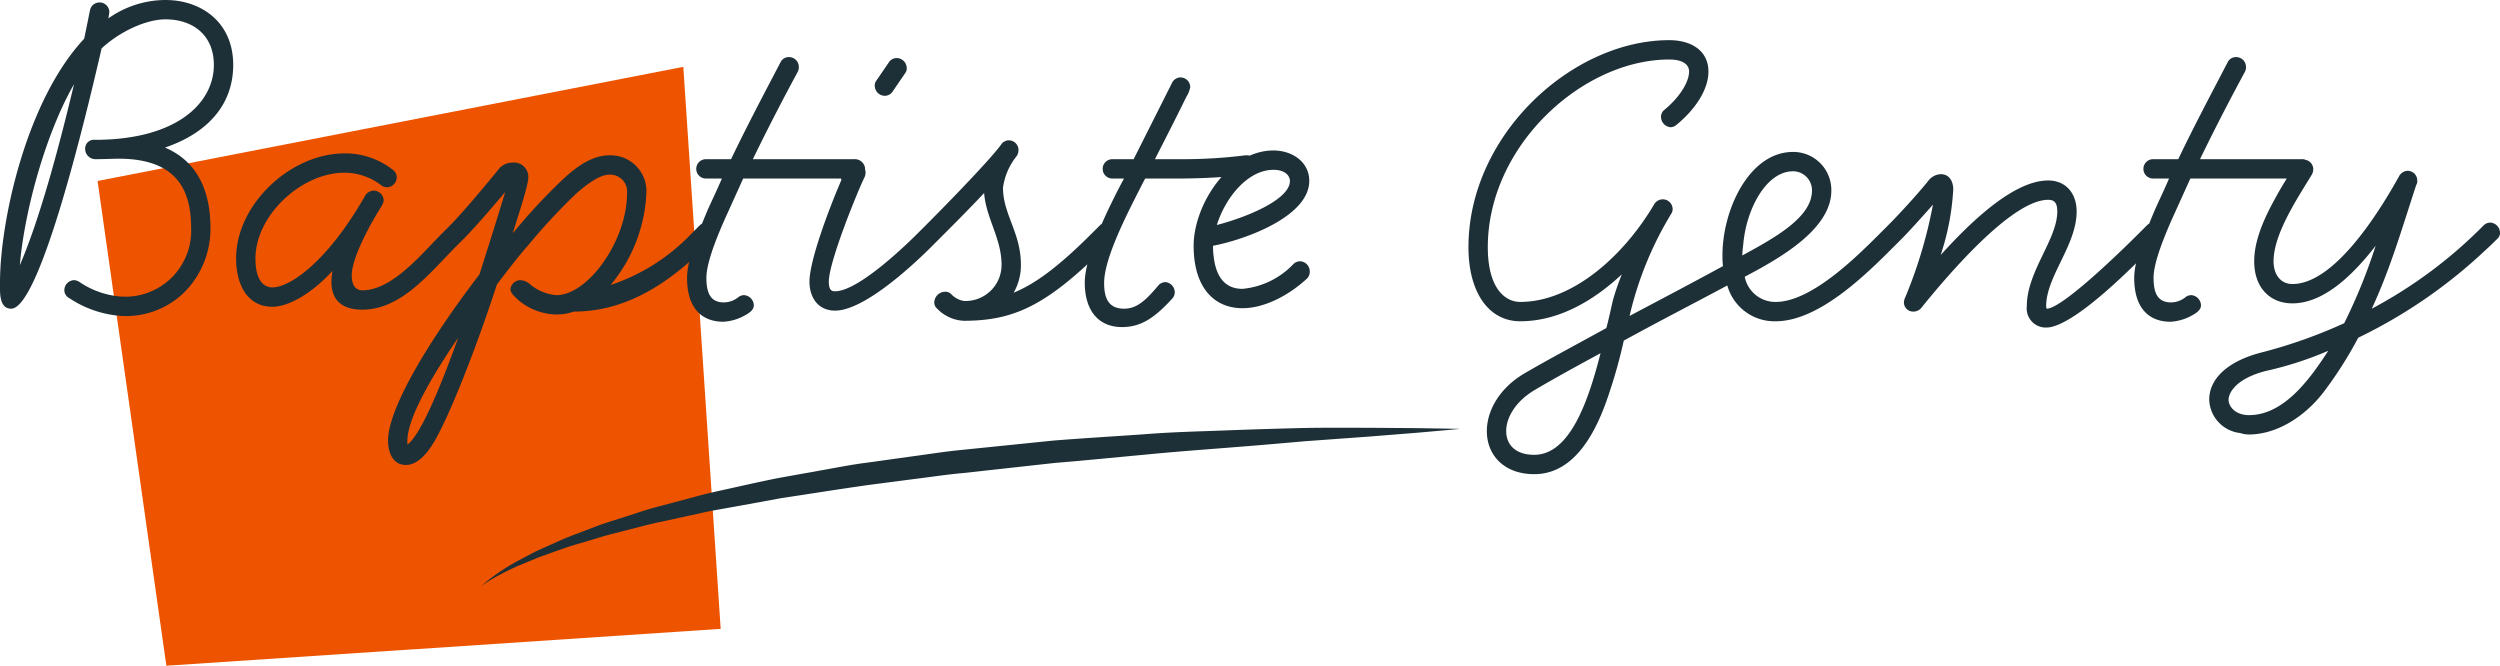
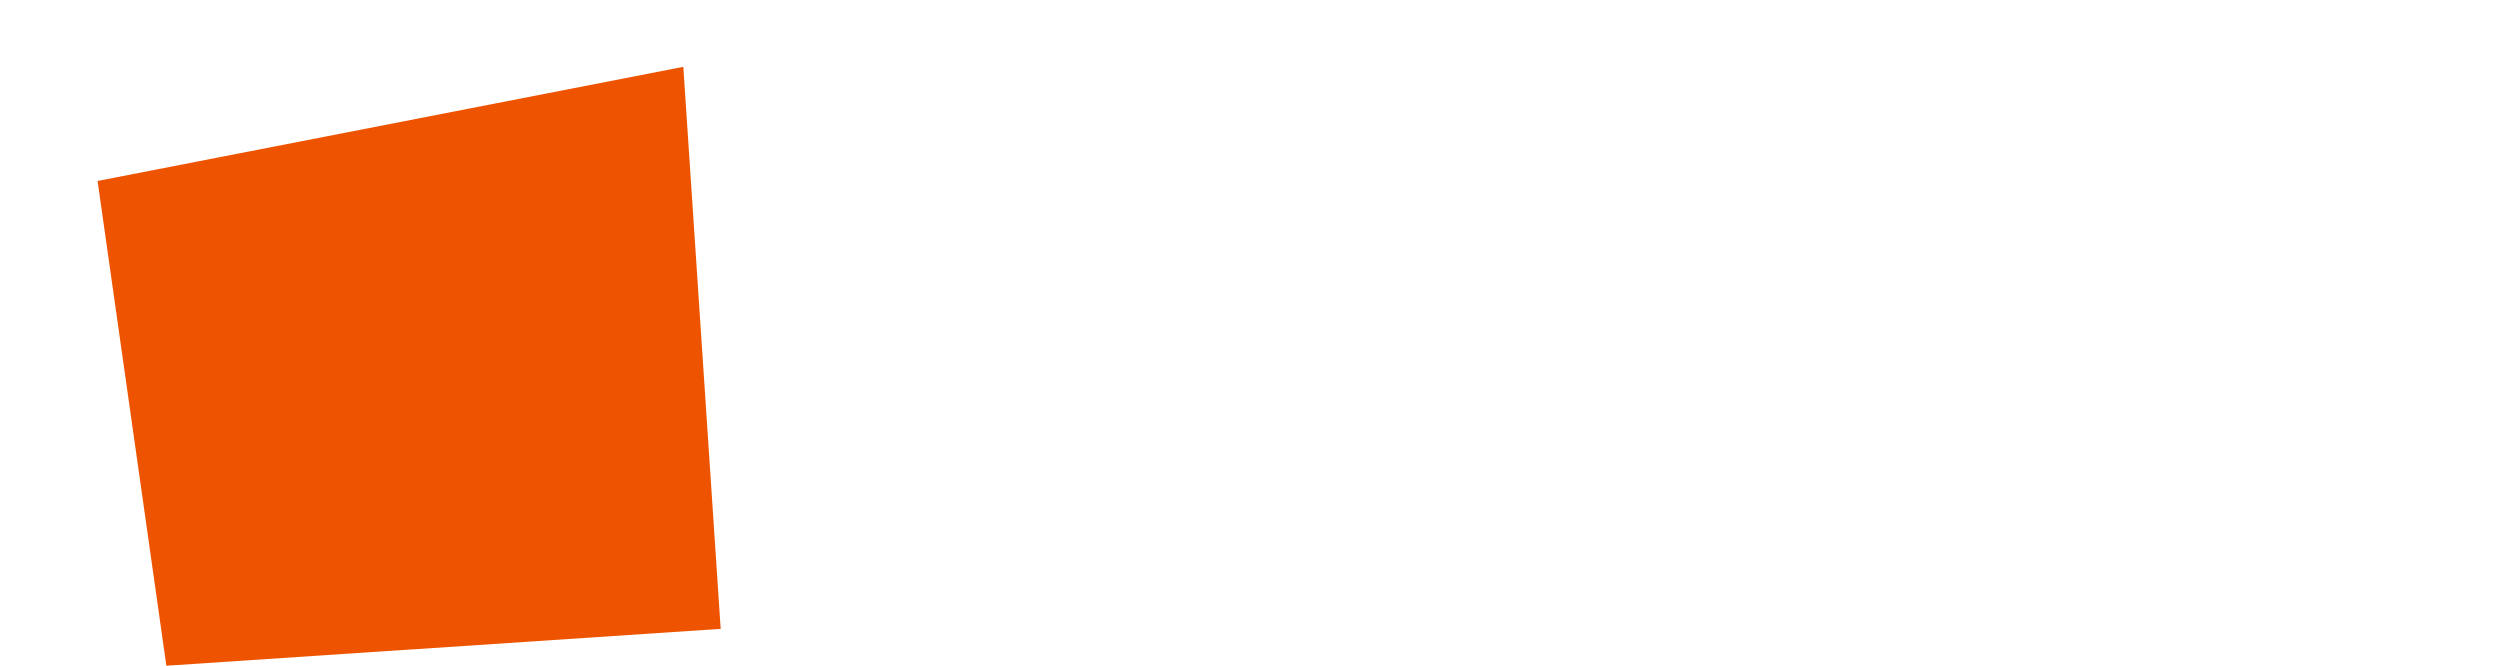
<svg xmlns="http://www.w3.org/2000/svg" id="Composant_29_1" data-name="Composant 29 – 1" width="310.02" height="82.555" viewBox="0 0 310.02 82.555">
  <defs>
    <clipPath id="clip-path">
      <rect id="Rectangle_164" data-name="Rectangle 164" width="121.364" height="19.677" transform="translate(0 0)" fill="#1e3037" />
    </clipPath>
  </defs>
  <path id="Tracé_435" data-name="Tracé 435" d="M0,23.735,8.531,83.849l68.74-4.568-4.634-69.7Z" transform="translate(12.099 -1.294)" fill="#ee5400" />
  <g id="Groupe_338" data-name="Groupe 338" transform="translate(-702.13 -1240.121)">
-     <path id="Tracé_458" data-name="Tracé 458" d="M47.23,50.96a11.192,11.192,0,0,0,3-7.74c0-4.02-1.26-8.1-5.64-9.96C50.05,31.4,53.05,27.8,53.05,23c0-5.28-3.96-8.04-8.4-8.04a12.292,12.292,0,0,0-7.08,2.28s.12-.66.12-.84a1.215,1.215,0,0,0-2.4-.18c-.18.9-.42,2.1-.72,3.54C27.37,27.44,24.13,42.44,24.13,50v.84c0,1.56.42,2.4,1.38,2.4,3.48,0,9-22.62,11.22-32.28,2.34-2.16,5.58-3.6,7.92-3.6,3.42,0,6,1.98,6,5.64,0,4.8-4.68,9.3-14.76,9.3a1.086,1.086,0,0,0-1.2,1.14,1.28,1.28,0,0,0,1.32,1.26c.9,0,2.28-.06,2.82-.06,7.38,0,9,4.08,9,8.58a8.176,8.176,0,0,1-8.64,8.52,10.6,10.6,0,0,1-5.28-1.86,1.341,1.341,0,0,0-.6-.18,1.256,1.256,0,0,0-1.2,1.26,1.091,1.091,0,0,0,.6.96,13.258,13.258,0,0,0,6.48,2.22A10.317,10.317,0,0,0,47.23,50.96ZM33.31,25.4c-1.74,7.32-4.2,16.62-6.72,22.44C27.19,40.88,29.89,31.34,33.31,25.4ZM81.97,43.76a1.2,1.2,0,0,0-1.2-1.2.984.984,0,0,0-.84.36l-.96.96c-2.52,2.52-6.18,7.08-9.9,7.08-.78,0-1.32-.54-1.32-1.86,0-2.34,2.64-6.9,3.48-8.22.42-.66.48-.9.48-1.08a1.244,1.244,0,0,0-1.2-1.2,1.272,1.272,0,0,0-1.08.6c-4.8,8.4-9.42,11.4-11.52,11.4-1.02,0-2.1-.78-2.1-3.6,0-5.28,5.64-10.62,11.04-10.62a7.489,7.489,0,0,1,4.56,1.56,1.153,1.153,0,0,0,.72.24,1.244,1.244,0,0,0,1.2-1.2,1.161,1.161,0,0,0-.48-.96,9.556,9.556,0,0,0-6-2.04c-6.66,0-13.44,6.3-13.44,13.02,0,3.24,1.38,6,4.5,6,2.16,0,5.1-1.86,7.44-4.44a10.776,10.776,0,0,0-.12,1.32c0,2.1,1.08,3.48,3.84,3.48,4.86,0,8.4-4.62,11.58-7.8l.96-.96A.984.984,0,0,0,81.97,43.76Zm30.96,0a1.2,1.2,0,0,0-1.2-1.2,1.185,1.185,0,0,0-.84.36l-.96.96A24.586,24.586,0,0,1,99.85,50.3a19.123,19.123,0,0,0,4.44-11.4,4.457,4.457,0,0,0-4.62-4.68c-2.04,0-3.96,1.32-5.76,3a72.345,72.345,0,0,0-6.18,6.66c.42-1.5,1.92-5.82,1.92-6.96a1.776,1.776,0,0,0-1.92-1.8,2.231,2.231,0,0,0-1.68.72c-1.26,1.56-4.5,5.46-6.12,7.08l-.96.96a1.185,1.185,0,0,0-.36.84,1.2,1.2,0,0,0,1.2,1.2,1.185,1.185,0,0,0,.84-.36l.96-.96c1.32-1.32,3.6-3.96,5.16-5.82-.6,2.04-1.8,5.88-3.18,10.2-5.88,7.68-11.34,16.44-11.34,20.64,0,1.14.42,3,2.22,3,1.5,0,2.82-1.56,3.84-3.48,2.04-3.78,5.1-11.7,7.44-18.9,1.68-2.22,3.06-3.96,3.78-4.74a73.921,73.921,0,0,1,6.06-6.54c1.5-1.32,3-2.34,4.08-2.34a2.1,2.1,0,0,1,2.22,2.28c0,5.94-4.86,12.66-8.76,12.66a5.841,5.841,0,0,1-3.24-1.32,2,2,0,0,0-1.2-.54,1.249,1.249,0,0,0-1.26,1.14c0,.3.18.6.9,1.26a7.483,7.483,0,0,0,4.8,1.86,6.8,6.8,0,0,0,2.16-.36c5.7,0,10.98-2.7,16.32-8.04l.96-.96A1.185,1.185,0,0,0,112.93,43.76ZM80.95,56.84c-2.28,6.36-4.68,12.06-6.3,13.26v-.48C74.65,66.86,77.59,61.76,80.95,56.84Zm50.46-21a1.287,1.287,0,0,0-1.38-1.14H117.49c2.1-4.32,4.02-7.98,5.58-10.86a1.187,1.187,0,0,0,.12-.6,1.216,1.216,0,0,0-1.26-1.2,1.13,1.13,0,0,0-1.02.66c-2.1,4.02-4.26,8.1-6.12,12h-3.12a1.2,1.2,0,0,0,0,2.4h1.98c-.48,1.14-1.14,2.52-1.74,3.84-1.44,3.42-2.58,6.48-2.58,8.46,0,4.14,2.16,5.46,4.5,5.46a6.192,6.192,0,0,0,2.76-.84c.54-.3,1.02-.66,1.02-1.2a1.3,1.3,0,0,0-1.2-1.26,1.17,1.17,0,0,0-.78.3,2.9,2.9,0,0,1-1.74.6c-1.68,0-2.16-1.2-2.16-3.06,0-1.56.9-4.14,2.28-7.26l2.28-5.04h13.44a3.446,3.446,0,0,0,1.56-.96Zm-2.94,1.44c-1.56,3.6-3.96,10.02-3.96,12.6,0,1.92,1.02,3.6,3.18,3.6,3.72,0,10.02-6,11.94-7.92l.96-.96a1.185,1.185,0,0,0,.36-.84,1.2,1.2,0,0,0-1.2-1.2,1.185,1.185,0,0,0-.84.36l-.96.96c-1.2,1.2-7.32,7.2-10.26,7.2-.36,0-.78-.06-.78-1.2,0-2.46,3.6-11.28,4.44-12.96a1.752,1.752,0,0,0,.12-.54,1.6,1.6,0,0,0-1.8-1.56c-.84,0-1.32.78-1.32,1.68A3.512,3.512,0,0,0,128.47,37.28Zm8.1-13.92a1.256,1.256,0,0,0-1.26-1.2,1.153,1.153,0,0,0-.96.54l-1.56,2.28a.929.929,0,0,0-.18.66,1.256,1.256,0,0,0,1.26,1.2,1.153,1.153,0,0,0,.96-.54l1.56-2.28A.929.929,0,0,0,136.57,23.36Zm25.98,20.4a1.2,1.2,0,0,0-1.2-1.2,1.185,1.185,0,0,0-.84.36l-.96.96c-4.08,4.08-6.96,6.24-9.72,7.38a6.837,6.837,0,0,0,.9-3.48c0-3.96-2.22-6.24-2.22-9.54a7.924,7.924,0,0,1,1.68-3.9,1.32,1.32,0,0,0,.24-.78,1.2,1.2,0,0,0-1.2-1.2,1.153,1.153,0,0,0-.96.54c-1.26,1.74-6.24,6.9-9.36,10.02l-.96.96a1.185,1.185,0,0,0-.36.84,1.2,1.2,0,0,0,1.2,1.2,1.185,1.185,0,0,0,.84-.36l.96-.96c1.56-1.56,3.72-3.72,5.58-5.7.24,3.12,2.16,5.64,2.16,8.88a4.465,4.465,0,0,1-4.68,4.5,2.813,2.813,0,0,1-1.56-.84.994.994,0,0,0-.78-.3,1.364,1.364,0,0,0-1.32,1.26.984.984,0,0,0,.36.84,4.879,4.879,0,0,0,3.3,1.5c6.24,0,10.32-1.92,17.58-9.18l.96-.96A1.185,1.185,0,0,0,162.55,43.76Zm17.34-8.4a1.119,1.119,0,0,0-1.2-1.14h-.12a62.259,62.259,0,0,1-8.04.48h-3.18c1.32-2.58,2.64-5.16,3.9-7.74a3.358,3.358,0,0,0,.48-1.2,1.216,1.216,0,0,0-1.26-1.2,1.2,1.2,0,0,0-1.02.72l-4.74,9.42h-2.64a1.2,1.2,0,0,0,0,2.4h1.44c-1.92,3.6-4.86,9.6-4.86,12.9,0,3.6,1.8,5.52,4.62,5.52,2.4,0,4.08-1.2,6.18-3.48a1.185,1.185,0,0,0,.36-.84,1.289,1.289,0,0,0-1.14-1.26,1.25,1.25,0,0,0-.9.42c-1.74,2.1-2.82,2.88-4.26,2.88-1.92,0-2.46-1.32-2.46-3.18,0-3.06,2.76-8.4,4.56-11.94.18-.36.36-.72.54-1.02h4.26a78.186,78.186,0,0,0,8.46-.48,1.069,1.069,0,0,0,1.02-1.14Zm-4.86,7.5c1.02-3.3,3.78-6.84,7.02-6.84,1.5,0,2.04.78,2.04,1.38C184.09,39.8,178.33,42.02,175.03,42.86Zm11.16,6.66a1.169,1.169,0,0,0,.36-.9,1.256,1.256,0,0,0-1.2-1.26,1.185,1.185,0,0,0-.84.36,9.984,9.984,0,0,1-6.3,3.06c-1.86,0-3.6-1.08-3.66-5.34,4.08-.78,11.94-3.66,11.94-8.04,0-2.4-2.16-3.78-4.44-3.78-5.58,0-9.9,6.78-9.9,11.82,0,5.16,2.52,7.74,6.06,7.74C180.91,53.18,183.91,51.62,186.19,49.52Zm74.1-5.76a1.29,1.29,0,0,0-1.2-1.2,1.185,1.185,0,0,0-.84.36l-.96.96c-2.88,2.88-8.52,8.52-12.96,8.52a3.863,3.863,0,0,1-3.84-3.12c4.32-2.28,10.74-5.88,10.74-10.68a4.725,4.725,0,0,0-4.74-4.8c-5.46,0-8.76,7.2-8.76,12.78a11.088,11.088,0,0,0,.06,1.38c-3.84,2.1-7.74,4.14-11.58,6.18a43.016,43.016,0,0,1,5.16-12.66,1.014,1.014,0,0,0,.18-.6,1.216,1.216,0,0,0-1.26-1.2,1.237,1.237,0,0,0-1.02.6c-3.78,6.42-10.14,12.12-16.62,12.12-1.92,0-4.02-1.74-4.02-6.78,0-12.6,11.76-23.28,22.5-23.28,1.44,0,2.46.48,2.46,1.5,0,1.14-.96,3-3.06,4.74a1.08,1.08,0,0,0-.42.9,1.3,1.3,0,0,0,1.2,1.26,1.247,1.247,0,0,0,.72-.3c2.34-1.92,3.96-4.38,3.96-6.6,0-2.58-2.1-3.9-4.86-3.9-12.06,0-24.9,11.76-24.9,25.68,0,5.52,2.46,9.18,6.42,9.18,4.68,0,9-2.46,12.6-5.82a30.694,30.694,0,0,0-1.08,3.12c-.24.96-.48,2.22-.84,3.54-3.36,1.86-6.78,3.66-10.08,5.58-3.12,1.8-4.74,4.62-4.74,7.2,0,3,2.16,5.34,5.88,5.34,5.04,0,7.74-5.28,9.3-10.08a61.448,61.448,0,0,0,1.8-6.48c4.26-2.34,8.58-4.56,12.84-6.84a6.068,6.068,0,0,0,6,4.44c5.34,0,11.16-5.76,14.64-9.24l.96-.96A1.185,1.185,0,0,0,260.29,43.76ZM248.83,38.6c0,3.3-4.56,5.82-8.64,8.04a11.712,11.712,0,0,1,.12-1.38c.36-4.32,2.82-9.06,6.18-9.06A2.357,2.357,0,0,1,248.83,38.6ZM222.61,58.76c-1.5,5.88-3.78,12.6-8.22,12.6-2.46,0-3.48-1.38-3.48-2.94s1.02-3.6,3.54-5.1C217.09,61.76,219.85,60.26,222.61,58.76Zm69.78-15a1.2,1.2,0,0,0-1.2-1.2,1.185,1.185,0,0,0-.84.36l-.96.96c-.78.78-9.36,9.36-11.46,9.36a1.221,1.221,0,0,1-.06-.3c0-3.72,3.78-7.56,3.78-11.76,0-2.16-1.26-3.84-3.54-3.84-4.56,0-10.26,5.88-13.32,9.24a31.112,31.112,0,0,0,1.56-8.16c0-.48-.18-1.86-1.56-1.86a2.017,2.017,0,0,0-1.5.78c-1.44,1.8-3.84,4.38-5.04,5.58l-.96.96a1.185,1.185,0,0,0-.36.84,1.2,1.2,0,0,0,1.2,1.2,1.185,1.185,0,0,0,.84-.36l.96-.96c.9-.9,2.52-2.7,3.9-4.26a56.971,56.971,0,0,1-3.42,11.46,1.564,1.564,0,0,0-.18.66,1.139,1.139,0,0,0,1.14,1.14,1.276,1.276,0,0,0,1.08-.54c2.82-3.48,11.04-13.32,15.66-13.32.72,0,1.14.3,1.14,1.44,0,3.48-3.78,7.44-3.78,11.76a2.367,2.367,0,0,0,2.4,2.64c3.48,0,11.34-8.16,13.2-10.02l.96-.96A1.185,1.185,0,0,0,292.39,43.76Zm18.48-7.92a1.287,1.287,0,0,0-1.38-1.14H296.95c2.1-4.32,4.02-7.98,5.58-10.86a1.187,1.187,0,0,0,.12-.6,1.216,1.216,0,0,0-1.26-1.2,1.13,1.13,0,0,0-1.02.66c-2.1,4.02-4.26,8.1-6.12,12h-3.12a1.2,1.2,0,1,0,0,2.4h1.98c-.48,1.14-1.14,2.52-1.74,3.84-1.44,3.42-2.58,6.48-2.58,8.46,0,4.14,2.16,5.46,4.5,5.46a6.192,6.192,0,0,0,2.76-.84c.54-.3,1.02-.66,1.02-1.2a1.3,1.3,0,0,0-1.2-1.26,1.17,1.17,0,0,0-.78.3,2.9,2.9,0,0,1-1.74.6c-1.68,0-2.16-1.2-2.16-3.06,0-1.56.9-4.14,2.28-7.26l2.28-5.04h13.44a3.446,3.446,0,0,0,1.56-.96Zm23.28,7.92a1.29,1.29,0,0,0-1.2-1.2,1.185,1.185,0,0,0-.84.36,57.144,57.144,0,0,1-13.86,10.32c2.34-5.04,3.72-9.9,5.52-15.36a.722.722,0,0,0,.12-.48v-.06a1.2,1.2,0,0,0-1.2-1.2,1.283,1.283,0,0,0-1.08.72c-2.34,4.2-7.92,13.32-13.2,13.32-1.44,0-2.34-1.14-2.34-2.82,0-3.42,3-7.86,4.74-10.74a1.339,1.339,0,0,0,.18-.78,1.2,1.2,0,0,0-1.26-1.08,1.091,1.091,0,0,0-.96.6c-.72,1.2-1.62,2.58-2.4,4.02-1.44,2.58-2.7,5.34-2.7,7.98,0,3.24,1.92,5.22,4.74,5.22,3.96,0,7.62-3.66,10.32-7.14a68.691,68.691,0,0,1-3.9,9.6,61.8,61.8,0,0,1-10.14,3.6c-4.32,1.08-6.6,3.3-6.6,5.88a4.311,4.311,0,0,0,3.84,4.14,3.4,3.4,0,0,0,1.08.18c3.3,0,6.78-2.04,9.24-5.22a49.358,49.358,0,0,0,4.32-6.78,62.662,62.662,0,0,0,15.84-10.92c.48-.42.96-.9,1.38-1.32A.984.984,0,0,0,334.15,43.76Zm-21.3,14.7c-2.4,3.72-5.58,7.98-9.84,7.98-1.62,0-2.52-1.02-2.52-1.92,0-.78.84-2.64,4.8-3.6A42.778,42.778,0,0,0,312.85,58.46Z" transform="translate(678 1225.161)" fill="#1e3037" />
    <g id="Groupe_264" data-name="Groupe 264" transform="translate(733.826 1370.162)">
      <g id="Groupe_263" data-name="Groupe 263" transform="translate(28 -77)" clip-path="url(#clip-path)">
-         <path id="Tracé_342" data-name="Tracé 342" d="M116.029.05,109.9.007c-2.365,0-5.034-.027-7.944.026C99.052.108,95.9.195,92.566.324s-6.853.2-10.483.494c-3.631.256-7.389.473-11.2.78L59.344,2.774c-1.934.188-3.855.505-5.775.757l-5.726.8c-1.9.229-3.765.617-5.615.936l-5.469.983c-1.789.362-3.544.746-5.259,1.131s-3.4.726-5.013,1.184L21.772,9.816c-1.522.406-2.962.925-4.359,1.354l-2.044.654c-.665.217-1.3.475-1.926.709-1.244.489-2.437.9-3.528,1.38L6.873,15.275c-.919.467-1.751.921-2.506,1.316a27.355,27.355,0,0,0-3.318,2.163A9.253,9.253,0,0,0,0,19.677a9.347,9.347,0,0,1,1.138-.8A32.353,32.353,0,0,1,4.623,17.1L7.2,16.035l3.1-1.1c1.106-.386,2.32-.7,3.576-1.092.634-.179,1.27-.4,1.94-.573l2.057-.525c1.406-.34,2.846-.765,4.376-1.076l4.716-1.025c1.609-.383,3.3-.637,5.008-.956l5.237-.959c3.58-.534,7.267-1.137,11.031-1.658l5.692-.741c1.909-.234,3.816-.532,5.742-.7L71.141,4.364c3.793-.306,7.52-.692,11.131-1.02,3.608-.362,7.107-.607,10.422-.877,3.317-.252,6.451-.527,9.345-.784l7.909-.575,6.1-.486,3.927-.35,1.389-.129L119.969.115,116.029.05" fill="#1e3037" />
-       </g>
+         </g>
    </g>
  </g>
</svg>